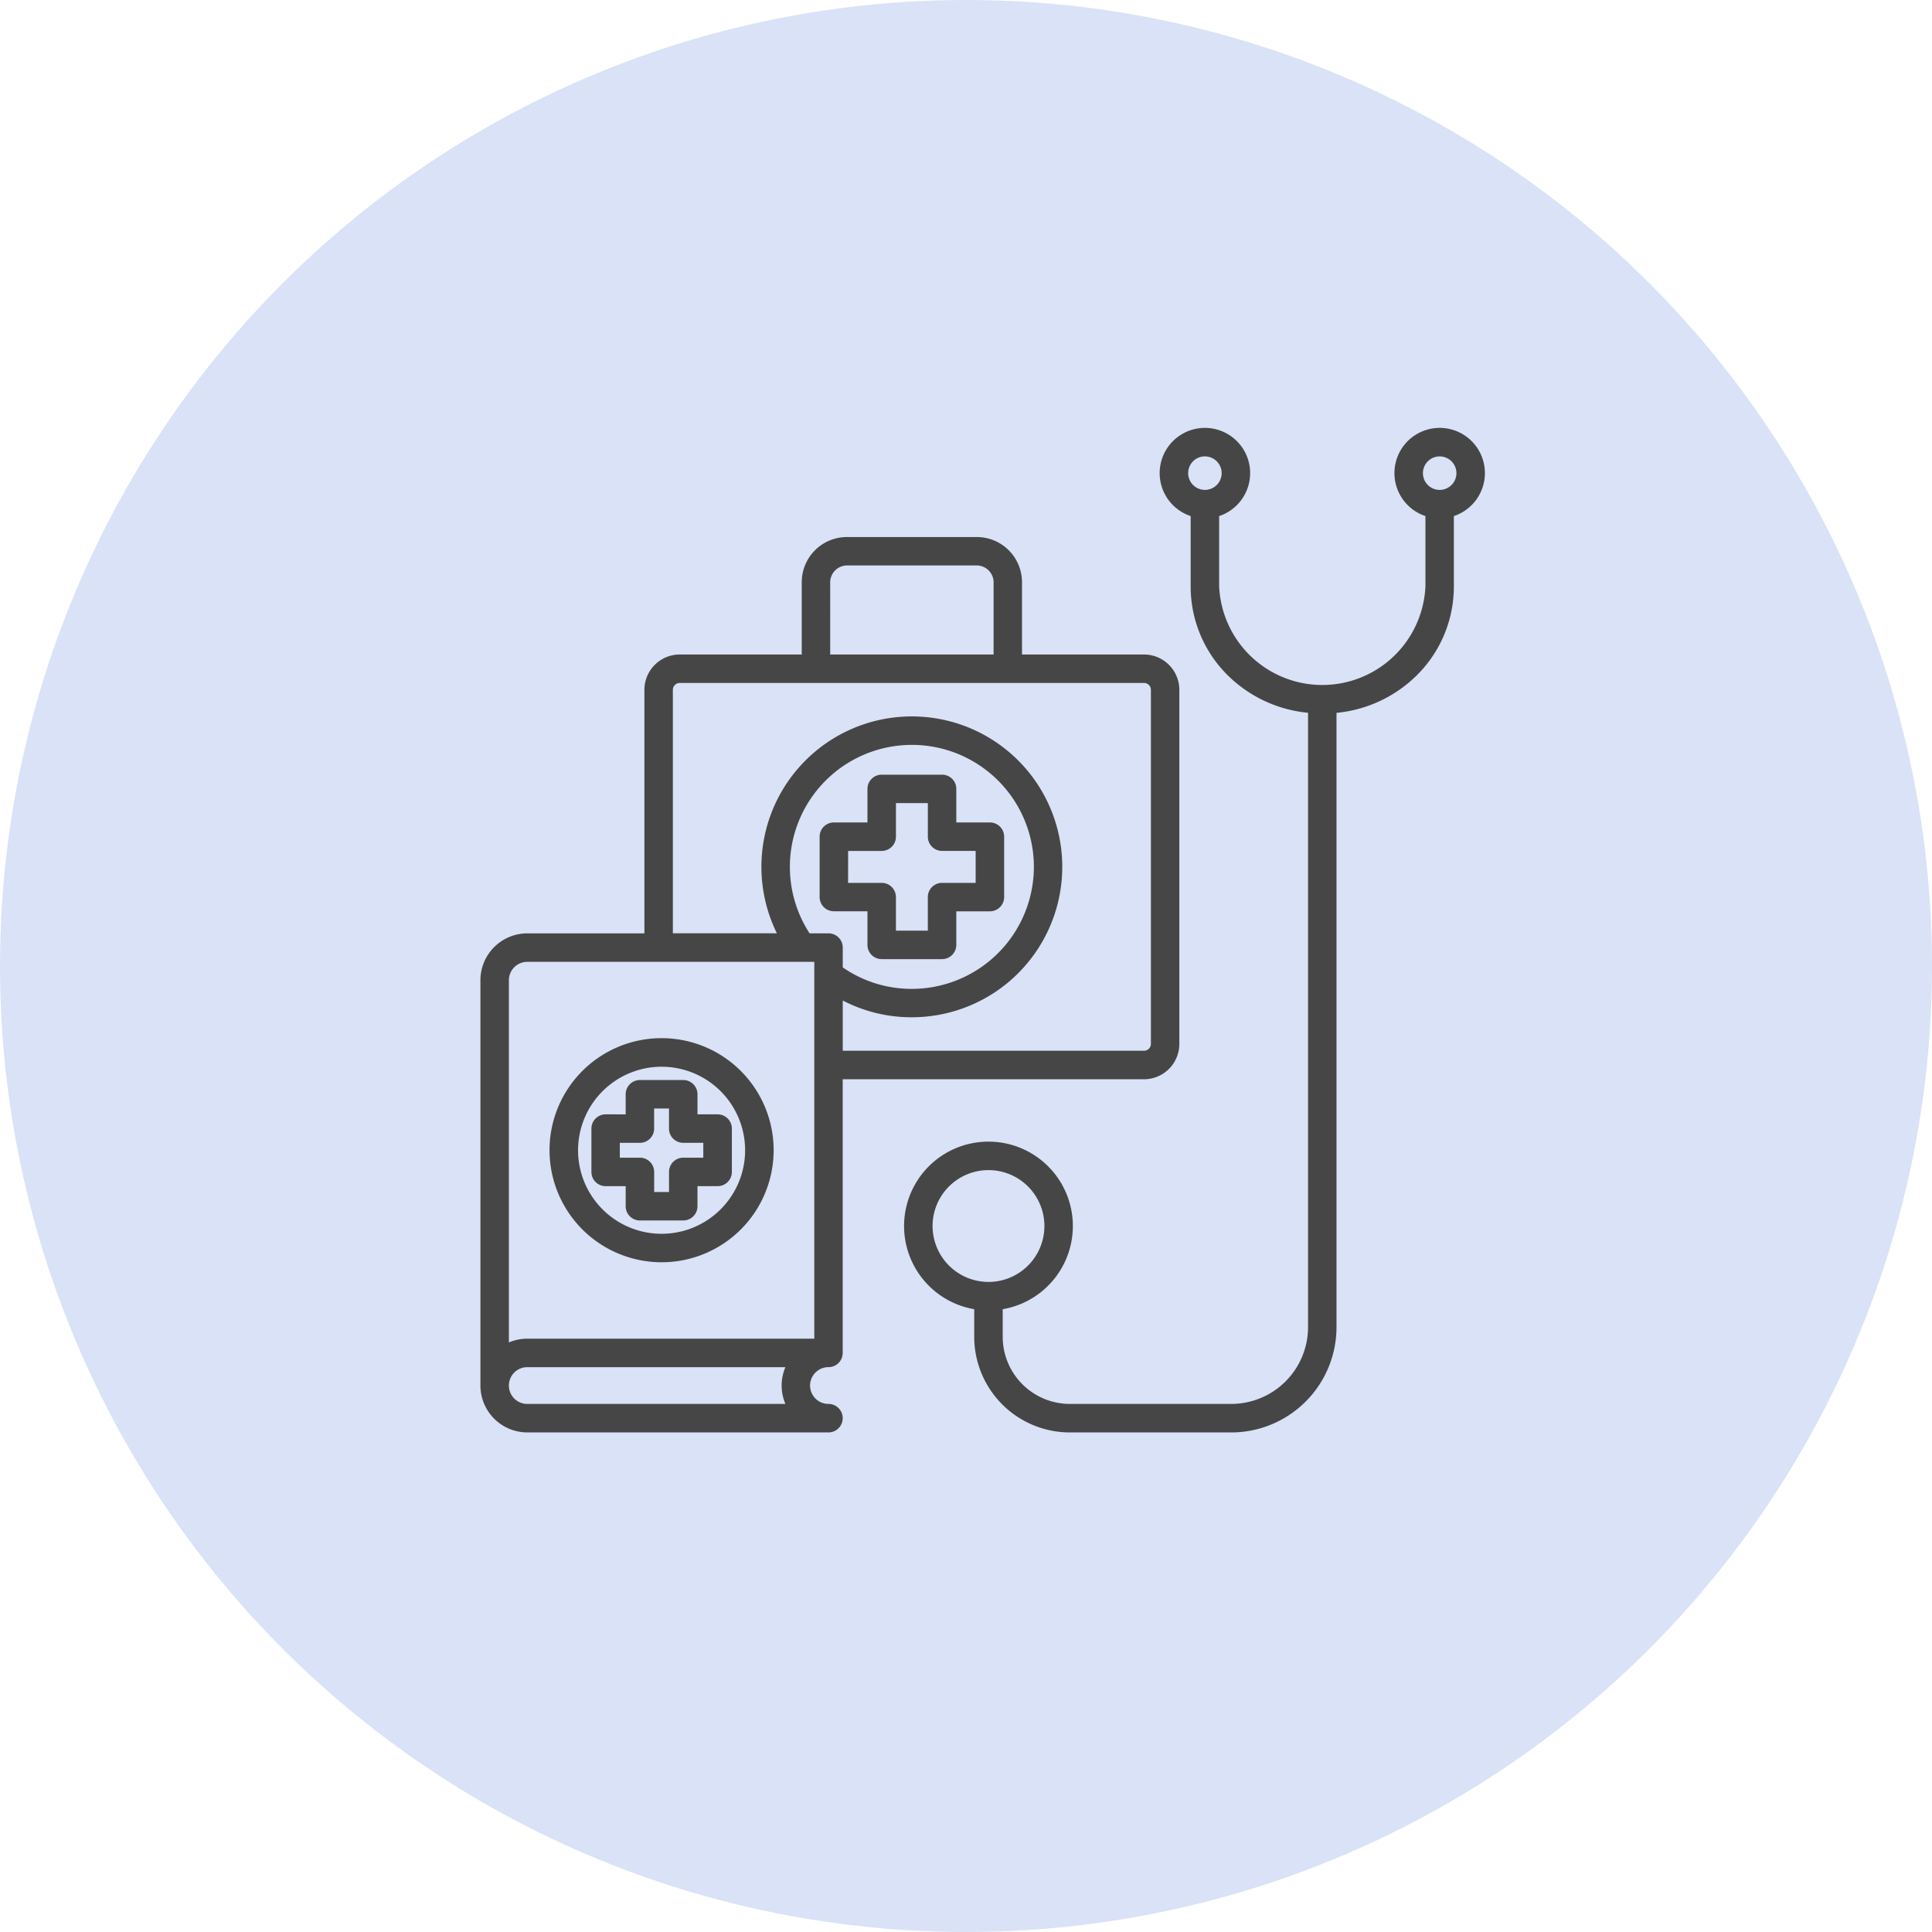
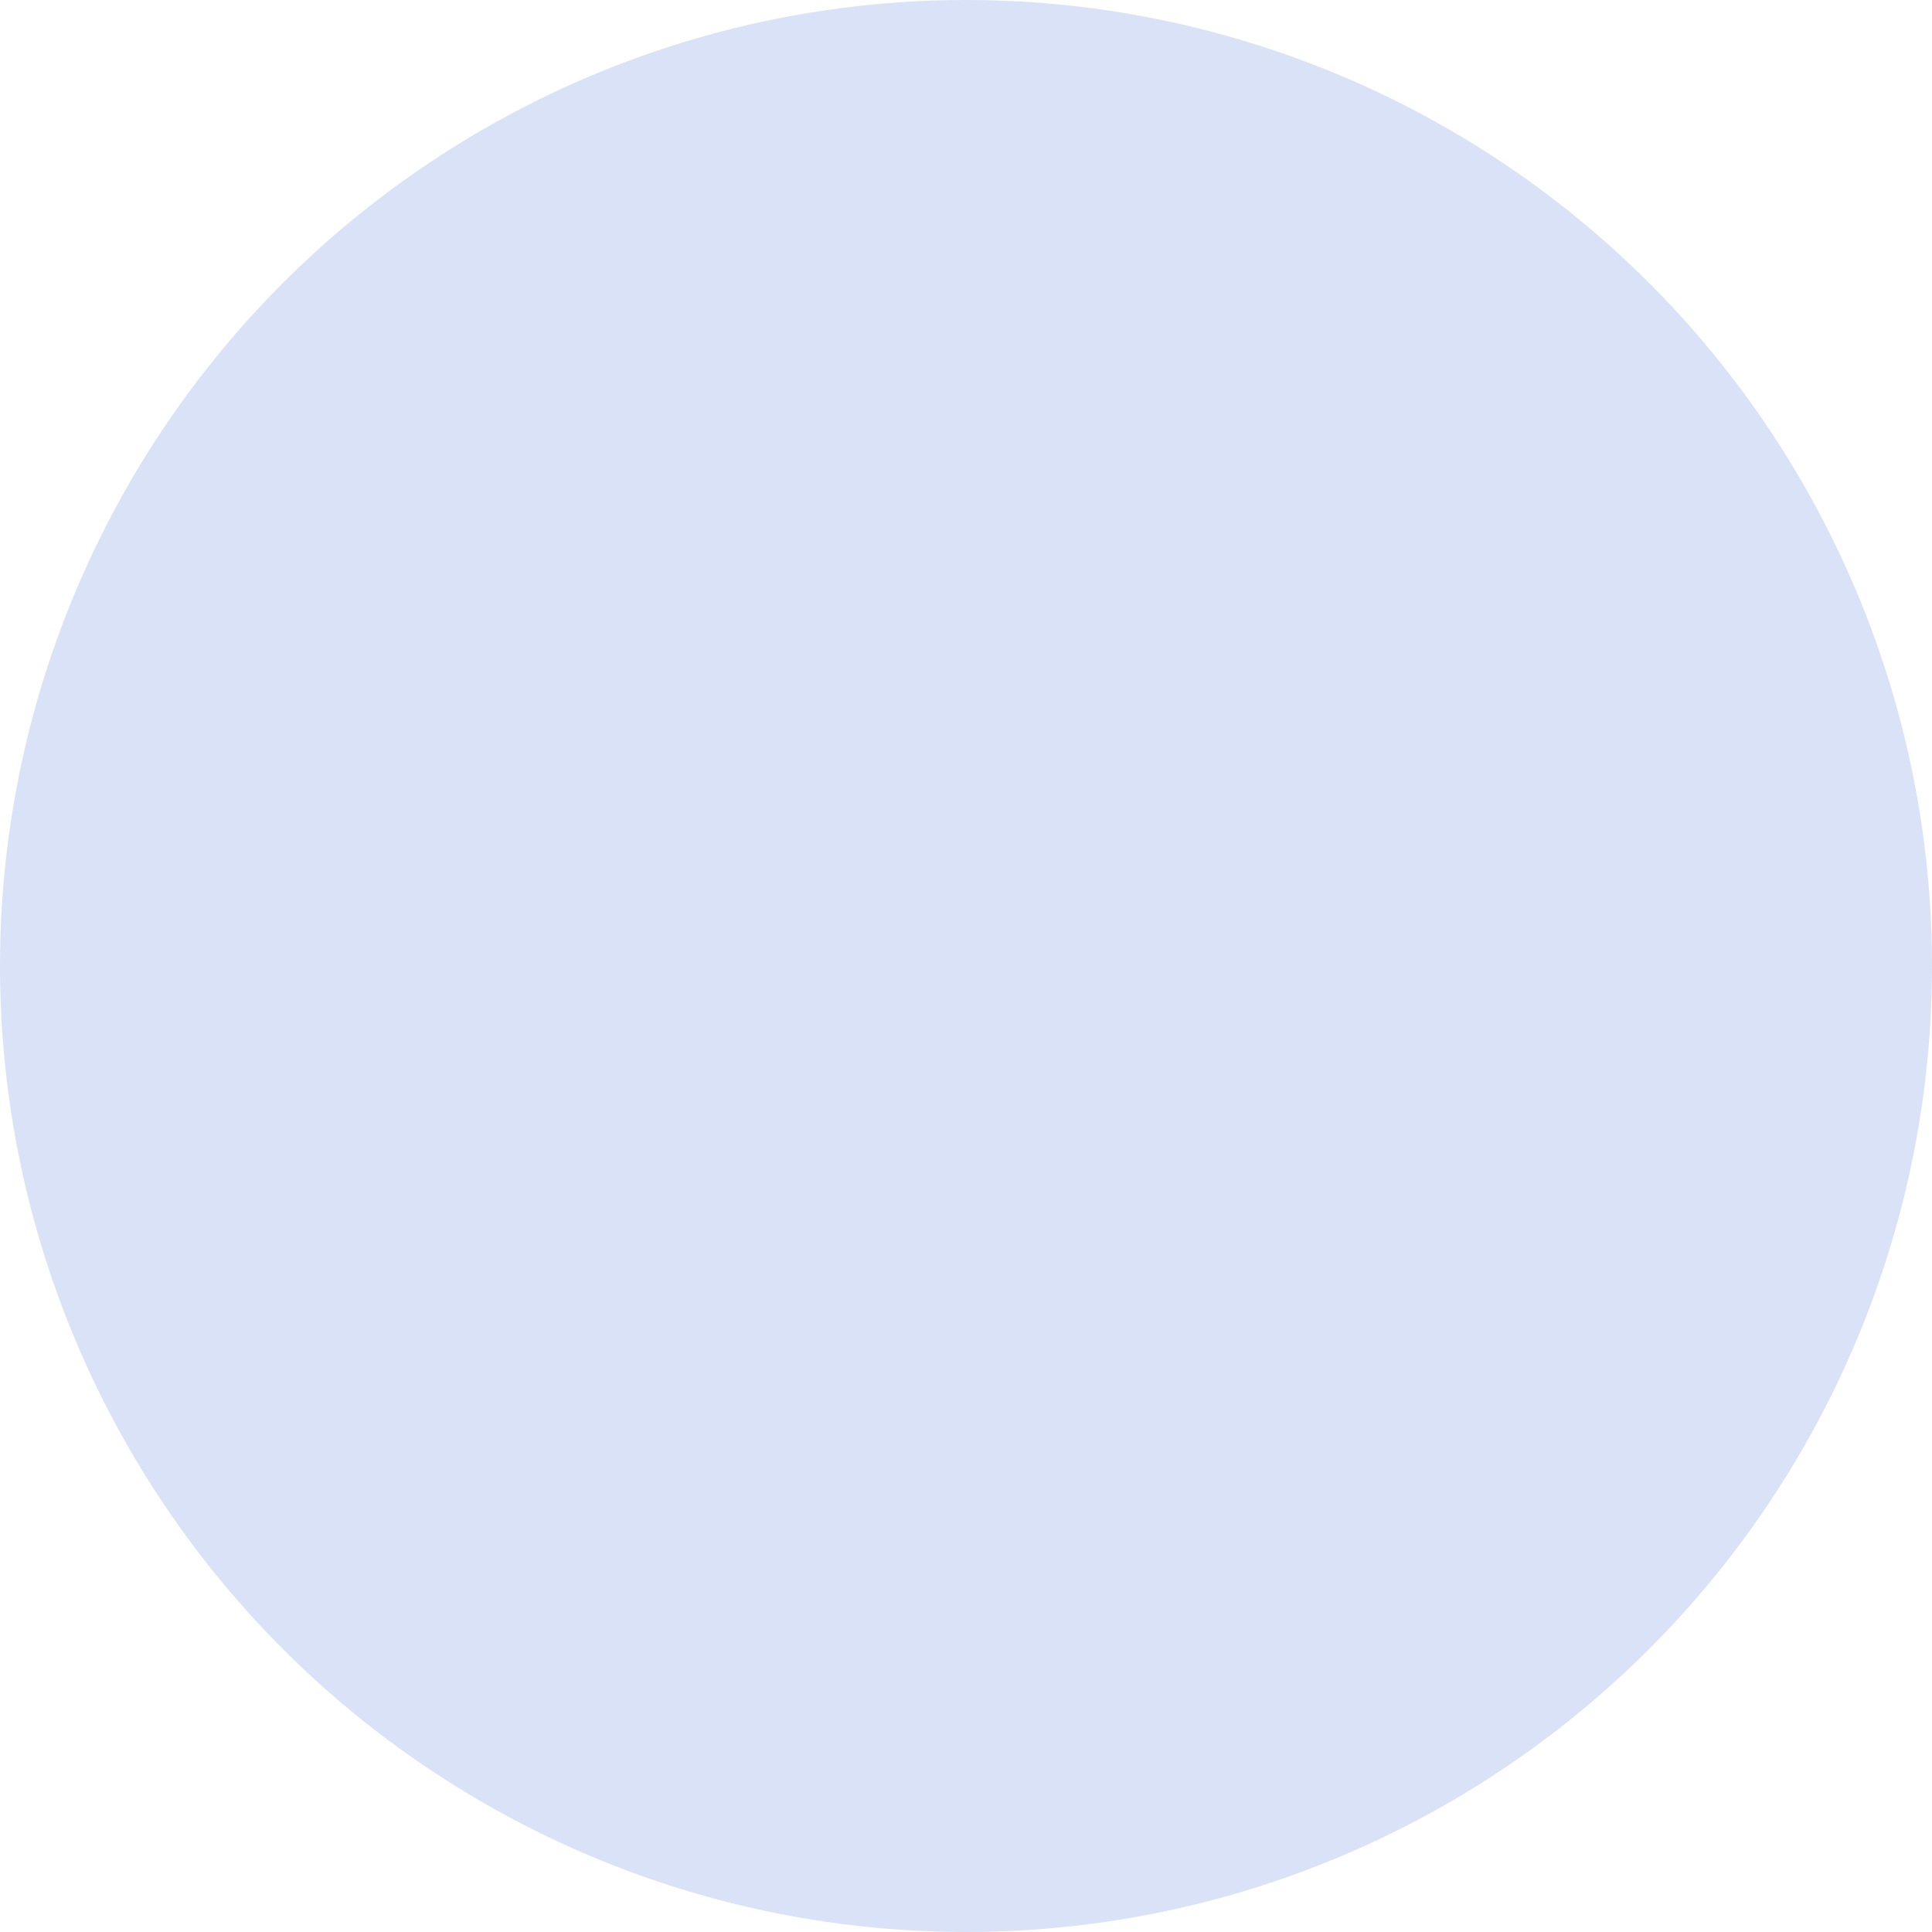
<svg xmlns="http://www.w3.org/2000/svg" width="150" height="150" viewBox="0 0 150 150">
  <g id="Group_5616" data-name="Group 5616" transform="translate(-766 -865)">
    <circle id="Ellipse_371" data-name="Ellipse 371" cx="75" cy="75" r="75" transform="translate(766 865)" fill="#0041c2" opacity="0.15" />
    <g id="noun-health-science-5614088" transform="translate(803.3 898.223)" style="mix-blend-mode: normal;isolation: isolate">
-       <path id="Path_2362" data-name="Path 2362" d="M32.227,39.708v2.607a1.105,1.105,0,0,0,1.105,1.105H38.02a1.105,1.105,0,0,0,1.105-1.105V39.708h2.607A1.105,1.105,0,0,0,42.839,38.6V33.914a1.105,1.105,0,0,0-1.105-1.105H39.126V30.2A1.105,1.105,0,0,0,38.02,29.1H33.332A1.105,1.105,0,0,0,32.227,30.2V32.81H29.619a1.105,1.105,0,0,0-1.105,1.105V38.6a1.105,1.105,0,0,0,1.105,1.105h2.607Zm-1.5-4.688h2.607a1.105,1.105,0,0,0,1.105-1.105V31.307h2.477v2.607a1.105,1.105,0,0,0,1.105,1.105h2.607V37.5H38.019A1.105,1.105,0,0,0,36.914,38.6V41.21H34.437V38.6A1.105,1.105,0,0,0,33.331,37.5H30.724ZM29.2,75.1a1.105,1.105,0,0,0,1.105-1.105V52.748H53.7A2.746,2.746,0,0,0,56.441,50V22.513A2.746,2.746,0,0,0,53.7,19.769H44.226V14.155a3.509,3.509,0,0,0-3.505-3.505H30.63a3.509,3.509,0,0,0-3.505,3.505v5.614H17.653a2.746,2.746,0,0,0-2.744,2.744V41.421H5.816a3.642,3.642,0,0,0-3.638,3.638V76.528a3.642,3.642,0,0,0,3.638,3.638H29.2a1.105,1.105,0,1,0,0-2.211,1.428,1.428,0,1,1,0-2.856ZM27.734,41.42a9.472,9.472,0,1,1,17.414-5.162,9.483,9.483,0,0,1-9.472,9.472,9.368,9.368,0,0,1-5.367-1.669V42.523A1.105,1.105,0,0,0,29.2,41.418H27.734Zm1.6-27.264a1.313,1.313,0,0,1,1.3-1.3H40.721a1.313,1.313,0,0,1,1.3,1.3v5.614H29.334ZM17.119,22.513a.534.534,0,0,1,.534-.534H53.7a.534.534,0,0,1,.534.534V50a.534.534,0,0,1-.534.534H30.309v-3.9a11.572,11.572,0,0,0,5.367,1.3,11.679,11.679,0,1,0-10.482-6.521H17.119ZM5.816,43.631H28.1V72.889H5.816a3.615,3.615,0,0,0-1.428.293V45.059A1.428,1.428,0,0,1,5.816,43.631Zm0,34.325a1.428,1.428,0,1,1,0-2.856H25.857a3.639,3.639,0,0,0,0,2.856Zm10.427-11a8.7,8.7,0,1,0-8.7-8.7A8.705,8.705,0,0,0,16.243,66.955Zm0-15.181A6.485,6.485,0,1,1,9.758,58.26,6.493,6.493,0,0,1,16.243,51.774Zm-2.787,9.272v1.559a1.105,1.105,0,0,0,1.105,1.105h3.364a1.105,1.105,0,0,0,1.105-1.105V61.047H20.59A1.105,1.105,0,0,0,21.7,59.941V56.577a1.105,1.105,0,0,0-1.105-1.105H19.031V53.913a1.105,1.105,0,0,0-1.105-1.105H14.561a1.105,1.105,0,0,0-1.105,1.105v1.559H11.9a1.105,1.105,0,0,0-1.105,1.105v3.364A1.105,1.105,0,0,0,11.9,61.047ZM13,57.683h1.559a1.105,1.105,0,0,0,1.105-1.105V55.018h1.154v1.559a1.105,1.105,0,0,0,1.105,1.105h1.559v1.154H17.926a1.105,1.105,0,0,0-1.105,1.105V61.5H15.667V59.942a1.105,1.105,0,0,0-1.105-1.105H13ZM80.166,5.689a3.512,3.512,0,1,0-4.617,3.332v5.446a8.016,8.016,0,0,1-16.017,0V9.021a3.512,3.512,0,1,0-2.211,0v5.446a9.688,9.688,0,0,0,2.955,6.992,10.237,10.237,0,0,0,6.159,2.835v47.7a5.967,5.967,0,0,1-5.96,5.96H47.938a5.215,5.215,0,0,1-5.21-5.21V70.6a6.552,6.552,0,1,0-2.211,0v2.148a7.428,7.428,0,0,0,7.42,7.42H60.473a8.18,8.18,0,0,0,8.171-8.171V24.3A10.237,10.237,0,0,0,74.8,21.46a9.688,9.688,0,0,0,2.955-6.992V9.022A3.519,3.519,0,0,0,80.166,5.689Zm-21.739-1.3a1.3,1.3,0,1,1-1.3,1.3A1.3,1.3,0,0,1,58.427,4.387ZM37.283,64.142a4.341,4.341,0,1,1,4.341,4.341A4.345,4.345,0,0,1,37.283,64.142ZM76.654,6.99a1.3,1.3,0,1,1,1.3-1.3A1.3,1.3,0,0,1,76.654,6.99Z" transform="translate(-2.178 -2.177)" fill="#464646" />
-     </g>
+       </g>
  </g>
</svg>